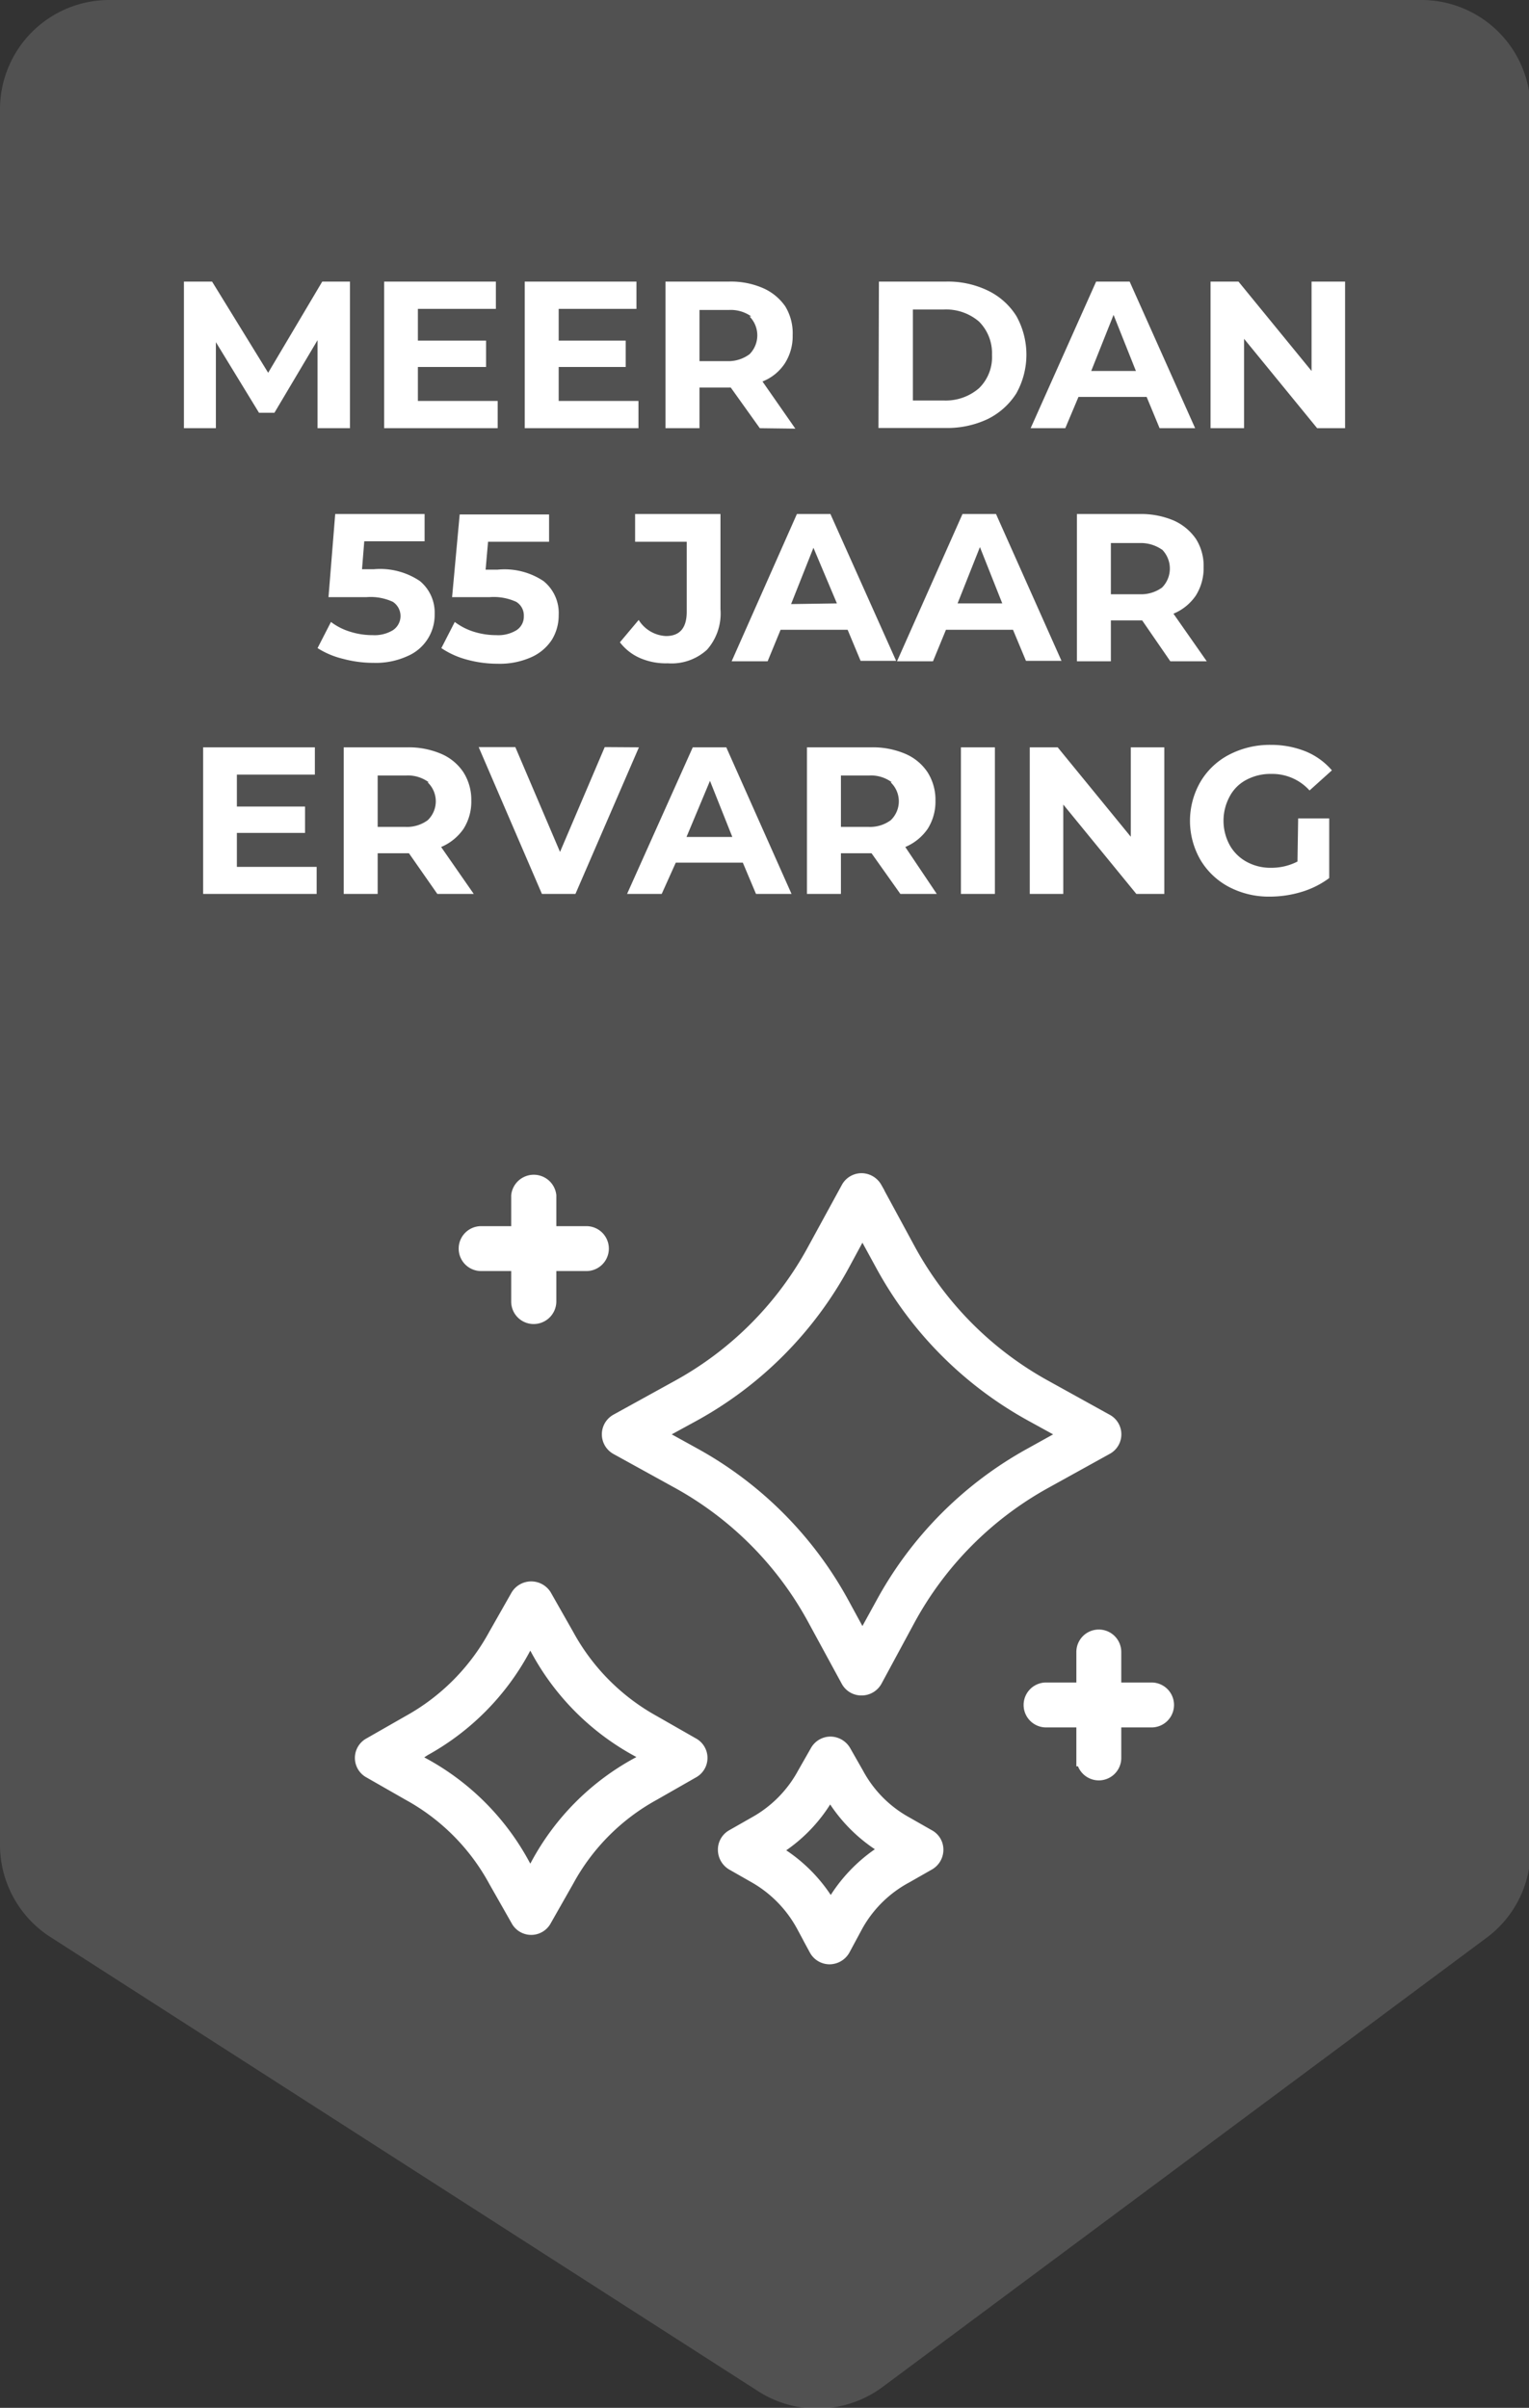
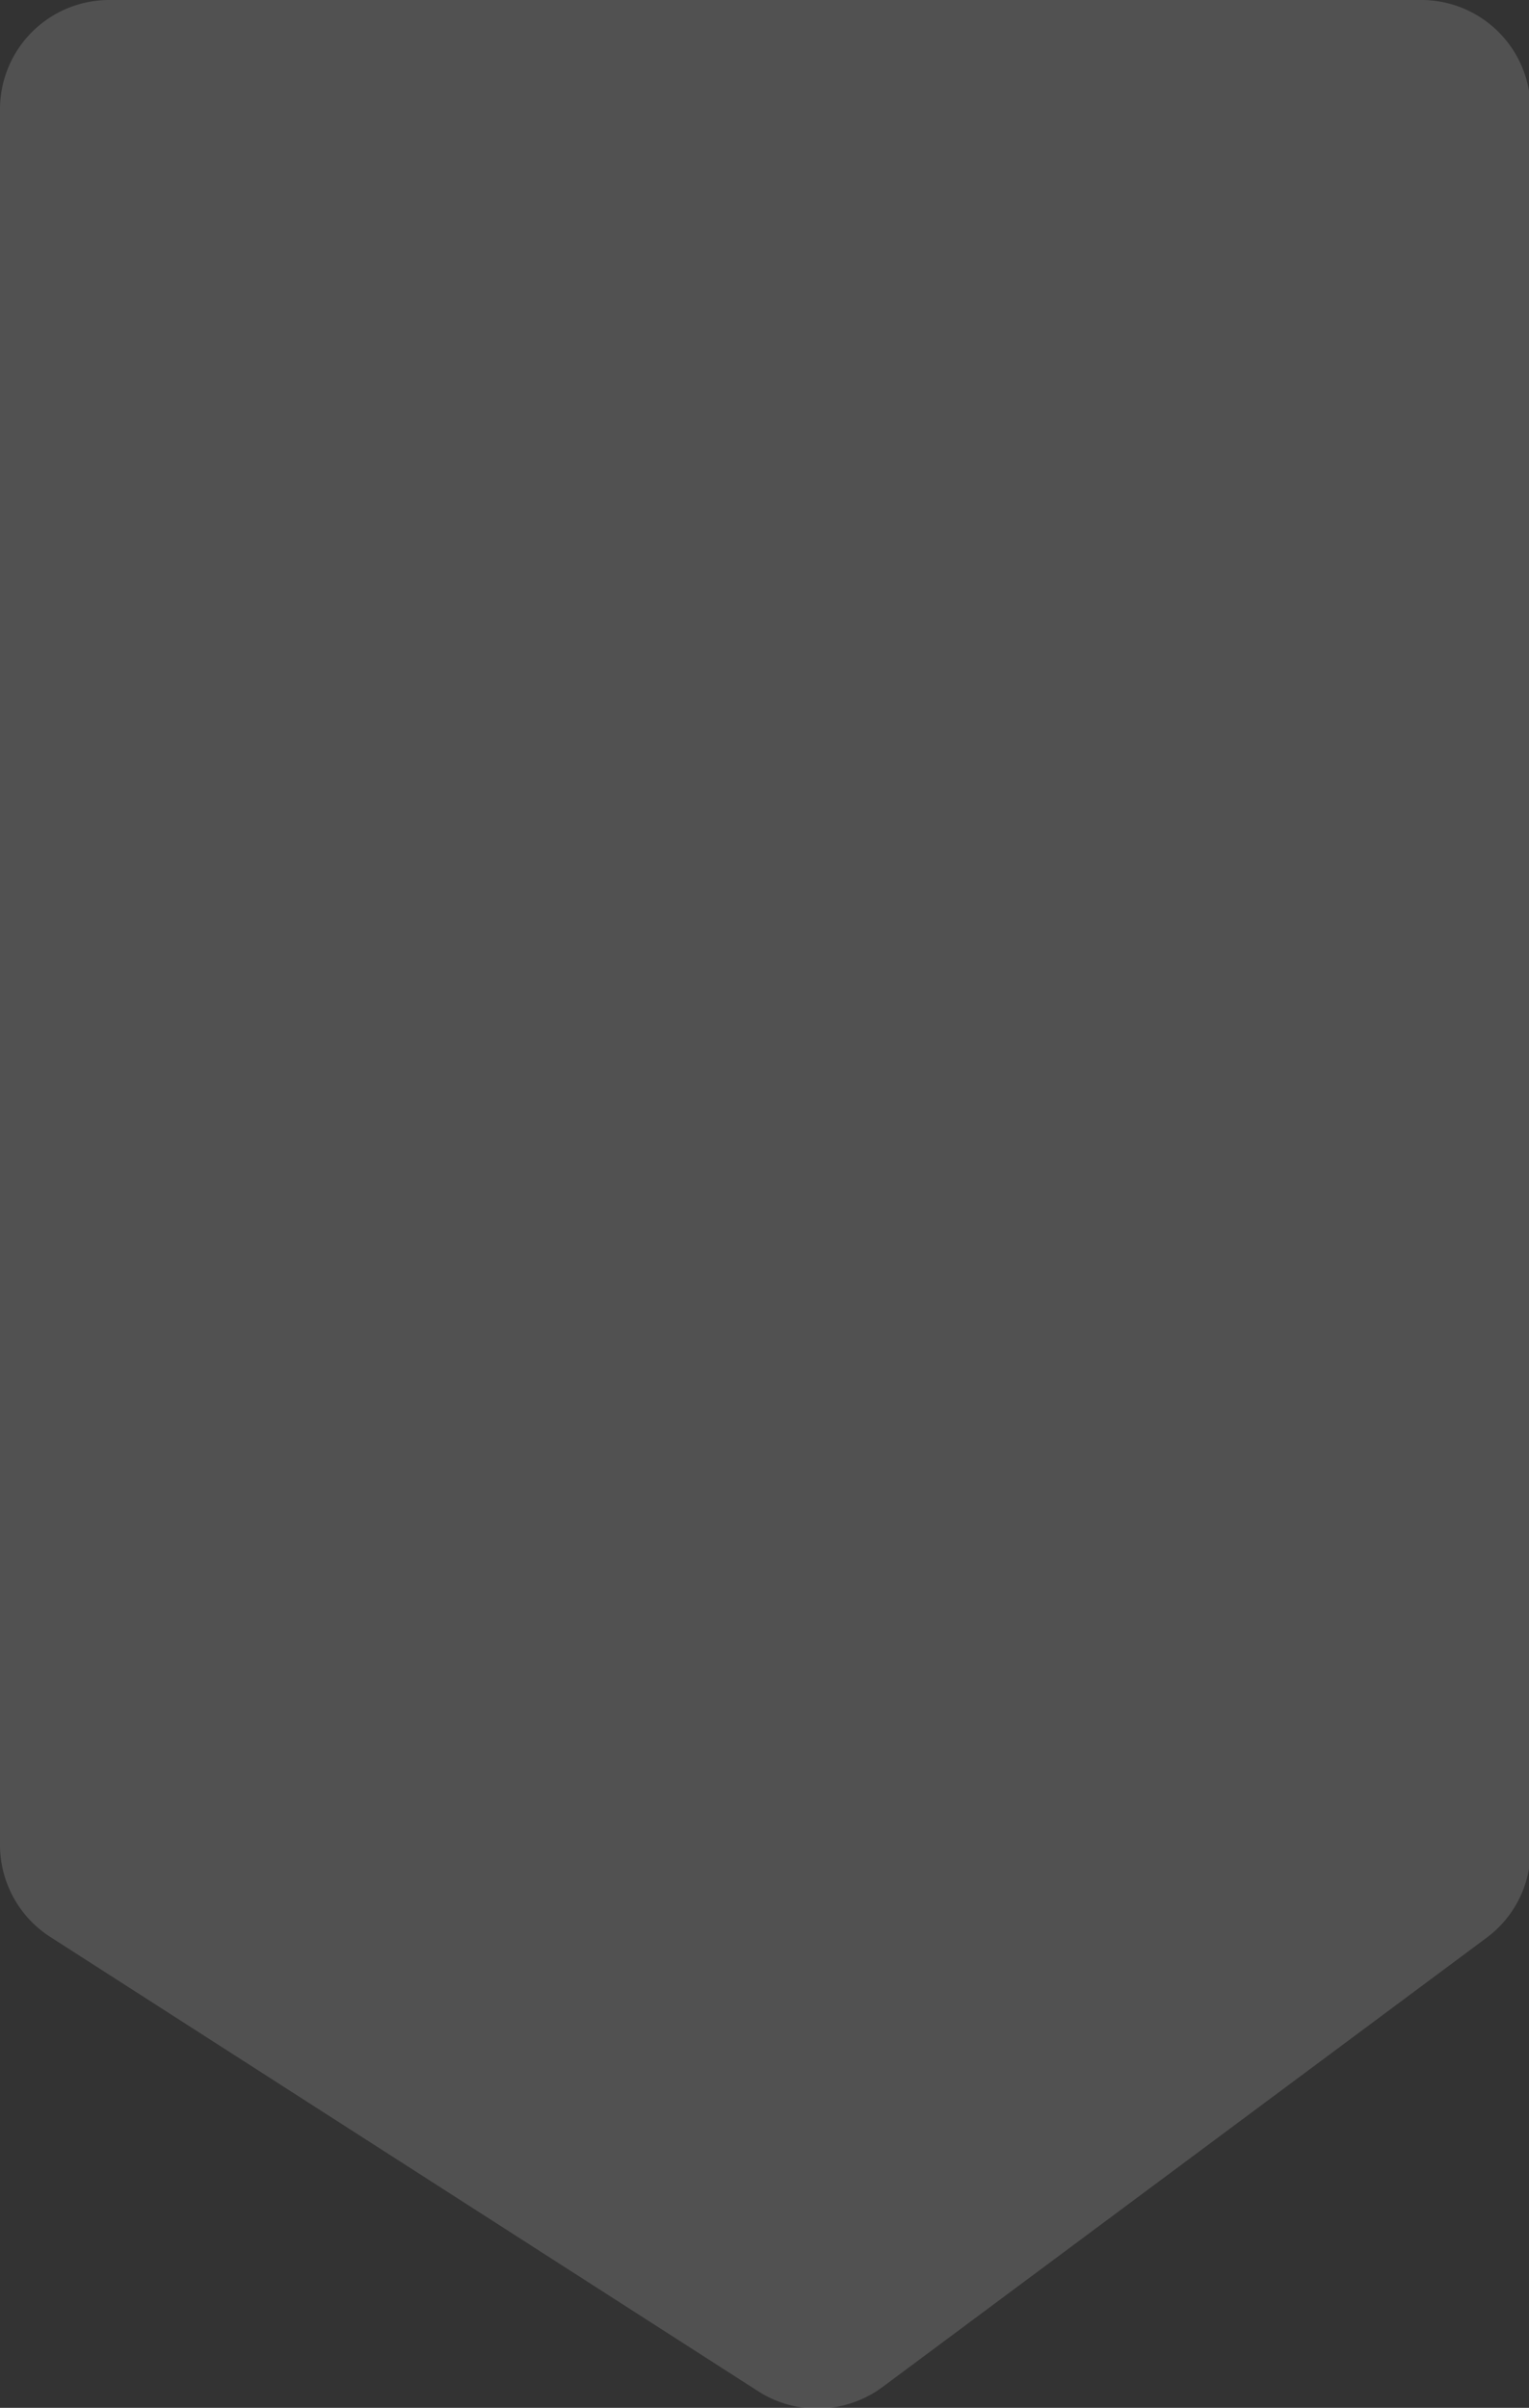
<svg xmlns="http://www.w3.org/2000/svg" id="Layer_1" data-name="Layer 1" width="68.42" height="107.74">
  <rect width="100%" height="100%" fill="#333333" stroke="none" />
  <defs>
    <style>.cls-2,.cls-3{fill:#fff}.cls-2{stroke:#fff;stroke-miterlimit:10;stroke-width:.75px}</style>
  </defs>
  <path d="M2.25 86.67L33.93 107a4.9 4.9 0 005.56-.19l27-20.08a4.87 4.87 0 002-3.92V4.89A4.89 4.89 0 0063.53 0H4.89A4.89 4.89 0 000 4.89v77.66a4.9 4.9 0 002.25 4.12z" opacity=".15" fill="#fff" />
-   <path class="cls-2" d="M49.17 79.29a.63.63 0 00.63-.63v-1.74h1.73a.63.63 0 100-1.26H49.8v-1.74a.63.63 0 10-1.26 0v1.74h-1.73a.63.63 0 100 1.26h1.73v1.74a.63.63 0 00.63.63zM23.88 58.87a.64.64 0 00.64-.63V56.5h1.72a.63.63 0 000-1.26h-1.72V53.5a.64.64 0 00-1.27 0v1.74h-1.72a.63.63 0 100 1.26h1.72v1.74a.63.63 0 00.63.63zM40.51 83.9l1-.57a.64.64 0 00.33-.56.61.61 0 00-.33-.55l-1-.57a5.57 5.57 0 01-2.22-2.24l-.57-1a.65.65 0 00-.56-.33.63.63 0 00-.55.33l-.57 1a5.63 5.63 0 01-2.22 2.24l-1 .57a.62.62 0 00-.32.55.65.65 0 00.32.56l1 .57A5.67 5.67 0 0136 86.13l.57 1.06a.63.63 0 00.55.33.65.65 0 00.56-.33l.57-1.06a5.6 5.6 0 012.26-2.23zm-3.33 1.63a6.78 6.78 0 00-2.71-2.73 6.75 6.75 0 002.67-2.8 6.83 6.83 0 002.72 2.74 6.87 6.87 0 00-2.68 2.79zM16.59 79.21l1.75 1a9.77 9.77 0 013.88 3.9l1 1.76a.62.62 0 001.1 0l1-1.76a9.77 9.77 0 013.88-3.9l1.75-1a.62.62 0 000-1.1l-1.75-1a9.86 9.86 0 01-3.88-3.91l-1-1.76a.65.65 0 00-1.1 0l-1 1.76a9.86 9.86 0 01-3.88 3.91l-1.75 1a.62.62 0 000 1.1zm2.36-1a11.1 11.1 0 004.38-4.4l.4-.75.4.75a11.1 11.1 0 004.38 4.4l.75.41-.75.41a11.06 11.06 0 00-4.38 4.41l-.4.74-.4-.74A11.06 11.06 0 0019 79.07l-.75-.41zM27.63 64.73l2.72 1.5a15.45 15.45 0 016.16 6.2L38 75.17a.62.62 0 00.55.32.64.64 0 00.56-.32l1.48-2.74a15.53 15.53 0 016.17-6.2l2.71-1.5a.62.62 0 000-1.1l-2.71-1.5a15.47 15.47 0 01-6.17-6.2l-1.48-2.73a.65.65 0 00-.56-.33.63.63 0 00-.55.33l-1.49 2.73a15.38 15.38 0 01-6.16 6.2l-2.72 1.5a.63.63 0 000 1.1zM31 63.24a16.77 16.77 0 006.66-6.7l.93-1.72.94 1.72a16.77 16.77 0 006.66 6.7l1.71.94-1.71.95a16.71 16.71 0 00-6.66 6.7l-.94 1.71-.93-1.71a16.71 16.71 0 00-6.66-6.7l-1.72-.95z" />
-   <path class="cls-3" d="M14.21 19.16v-3.94l-1.93 3.25h-.69l-1.93-3.16v3.85H8.23V12.6h1.26L12 16.68l2.42-4.08h1.24v6.56zM22.27 17.94v1.22h-5.08V12.6h5v1.22H18.7v1.42h3.05v1.18H18.7v1.52zM28.57 17.94v1.22h-5.09V12.6h5v1.22H25v1.42h3v1.18h-3v1.52zM34 19.16l-1.3-1.82h-1.4v1.82h-1.52V12.6h2.84a3.59 3.59 0 011.52.29 2.36 2.36 0 011 .82 2.3 2.3 0 01.33 1.29 2.25 2.25 0 01-.35 1.26 2.13 2.13 0 01-1 .81l1.47 2.11zm-.38-5a1.59 1.59 0 00-1-.29H31.3v2.29h1.24a1.59 1.59 0 001-.31 1.2 1.2 0 000-1.69zM39.33 12.6h3a4.11 4.11 0 011.87.4 3.08 3.08 0 011.28 1.14 3.55 3.55 0 010 3.46 3.18 3.18 0 01-1.28 1.15 4.23 4.23 0 01-1.89.4h-3zm2.9 5.32a2.27 2.27 0 001.58-.55 1.94 1.94 0 00.58-1.49 2 2 0 00-.58-1.49 2.26 2.26 0 00-1.58-.54h-1.38v4.07zM51.31 17.76h-3.05l-.59 1.4h-1.55l2.93-6.56h1.5l2.93 6.56h-1.59zm-.48-1.16l-1-2.51-1 2.51zM60.19 12.6v6.56h-1.25l-3.27-4v4h-1.5V12.6h1.25l3.27 4v-4zM18.79 26a1.83 1.83 0 01.66 1.48 2 2 0 01-1.22 1.88 3.41 3.41 0 01-1.51.3 5.26 5.26 0 01-1.37-.18 3.75 3.75 0 01-1.14-.48l.6-1.17a2.74 2.74 0 00.87.44 3.32 3.32 0 001 .15 1.58 1.58 0 00.9-.22.76.76 0 000-1.27 2.37 2.37 0 00-1.18-.21h-1.7L15 23h4v1.22h-2.7l-.1 1.25h.53a3.19 3.19 0 012.06.53zM24.32 26a1.83 1.83 0 01.68 1.52 2.09 2.09 0 01-.3 1.1 2.13 2.13 0 01-.91.78 3.46 3.46 0 01-1.52.3 5.18 5.18 0 01-1.36-.18 3.75 3.75 0 01-1.16-.52l.6-1.17a2.8 2.8 0 00.86.44 3.37 3.37 0 001 .15 1.56 1.56 0 00.9-.22.72.72 0 00.33-.63.71.71 0 00-.34-.64 2.42 2.42 0 00-1.19-.21h-1.68l.34-3.7h4v1.22h-2.73l-.11 1.25h.54a3.14 3.14 0 012.05.51zM28.65 29.45a2.28 2.28 0 01-.91-.71l.84-1a1.52 1.52 0 001.22.72c.62 0 .93-.36.93-1.09v-3.13h-2.31V23h3.82v4.26a2.45 2.45 0 01-.6 1.81 2.35 2.35 0 01-1.76.61 2.91 2.91 0 01-1.23-.23zM37.93 28.18h-3l-.58 1.41h-1.61L35.66 23h1.5l2.94 6.57h-1.59zM37.45 27l-1.05-2.49-1 2.52zM45.33 28.18h-3l-.58 1.41h-1.61L43.07 23h1.5l2.93 6.57h-1.59zM44.85 27l-1-2.52-1 2.52zM52.37 29.59l-1.26-1.83h-1.4v1.83h-1.52V23H51a3.75 3.75 0 011.52.29 2.38 2.38 0 011 .83 2.26 2.26 0 01.34 1.26 2.3 2.3 0 01-.35 1.27 2.25 2.25 0 01-1 .81L54 29.59zm-.38-5a1.65 1.65 0 00-1-.29h-1.28v2.29H51a1.59 1.59 0 001-.3 1.21 1.21 0 000-1.7zM14.17 38.79V40H9.09v-6.56h5v1.22H10.6v1.43h3.05v1.18H10.6v1.52zM19.57 40l-1.27-1.82h-1.4V40h-1.52v-6.56h2.85a3.7 3.7 0 011.51.29 2.26 2.26 0 011 .83 2.3 2.3 0 01.35 1.27 2.27 2.27 0 01-.35 1.26 2.31 2.31 0 01-1 .81L21.2 40zm-.39-5a1.56 1.56 0 00-1-.3H16.9V37h1.24a1.56 1.56 0 001-.3 1.17 1.17 0 000-1.69zM28.59 33.44L25.75 40h-1.5l-2.83-6.57h1.64l2 4.69 2-4.69zM33.24 38.6h-3l-.63 1.4h-1.55L31 33.44h1.5L35.42 40h-1.59zm-.47-1.15l-1-2.51-1.05 2.51zM40.29 40L39 38.18h-1.37V40h-1.52v-6.56H39a3.7 3.7 0 011.51.29 2.26 2.26 0 011 .83 2.3 2.3 0 01.35 1.27 2.27 2.27 0 01-.35 1.26 2.31 2.31 0 01-1 .81l1.41 2.1zm-.39-5a1.56 1.56 0 00-1-.3h-1.27V37h1.23a1.56 1.56 0 001-.3 1.17 1.17 0 000-1.69zM43 33.44h1.52V40H43zM52.1 33.44V40h-1.25l-3.27-4v4h-1.5v-6.56h1.25l3.27 4v-4zM58.09 36.62h1.39v2.67a4 4 0 01-1.24.62 4.92 4.92 0 01-1.41.21 3.84 3.84 0 01-1.83-.43 3.25 3.25 0 01-1.28-1.21 3.49 3.49 0 010-3.5A3.2 3.2 0 0155 33.77a3.93 3.93 0 011.86-.44 4.13 4.13 0 011.56.29 3.09 3.09 0 011.18.85l-1 .9a2.24 2.24 0 00-1.7-.74 2.29 2.29 0 00-1.12.26 1.78 1.78 0 00-.75.74 2.28 2.28 0 000 2.19 1.91 1.91 0 00.75.74 2.21 2.21 0 001.1.27 2.54 2.54 0 001.18-.28z" />
</svg>